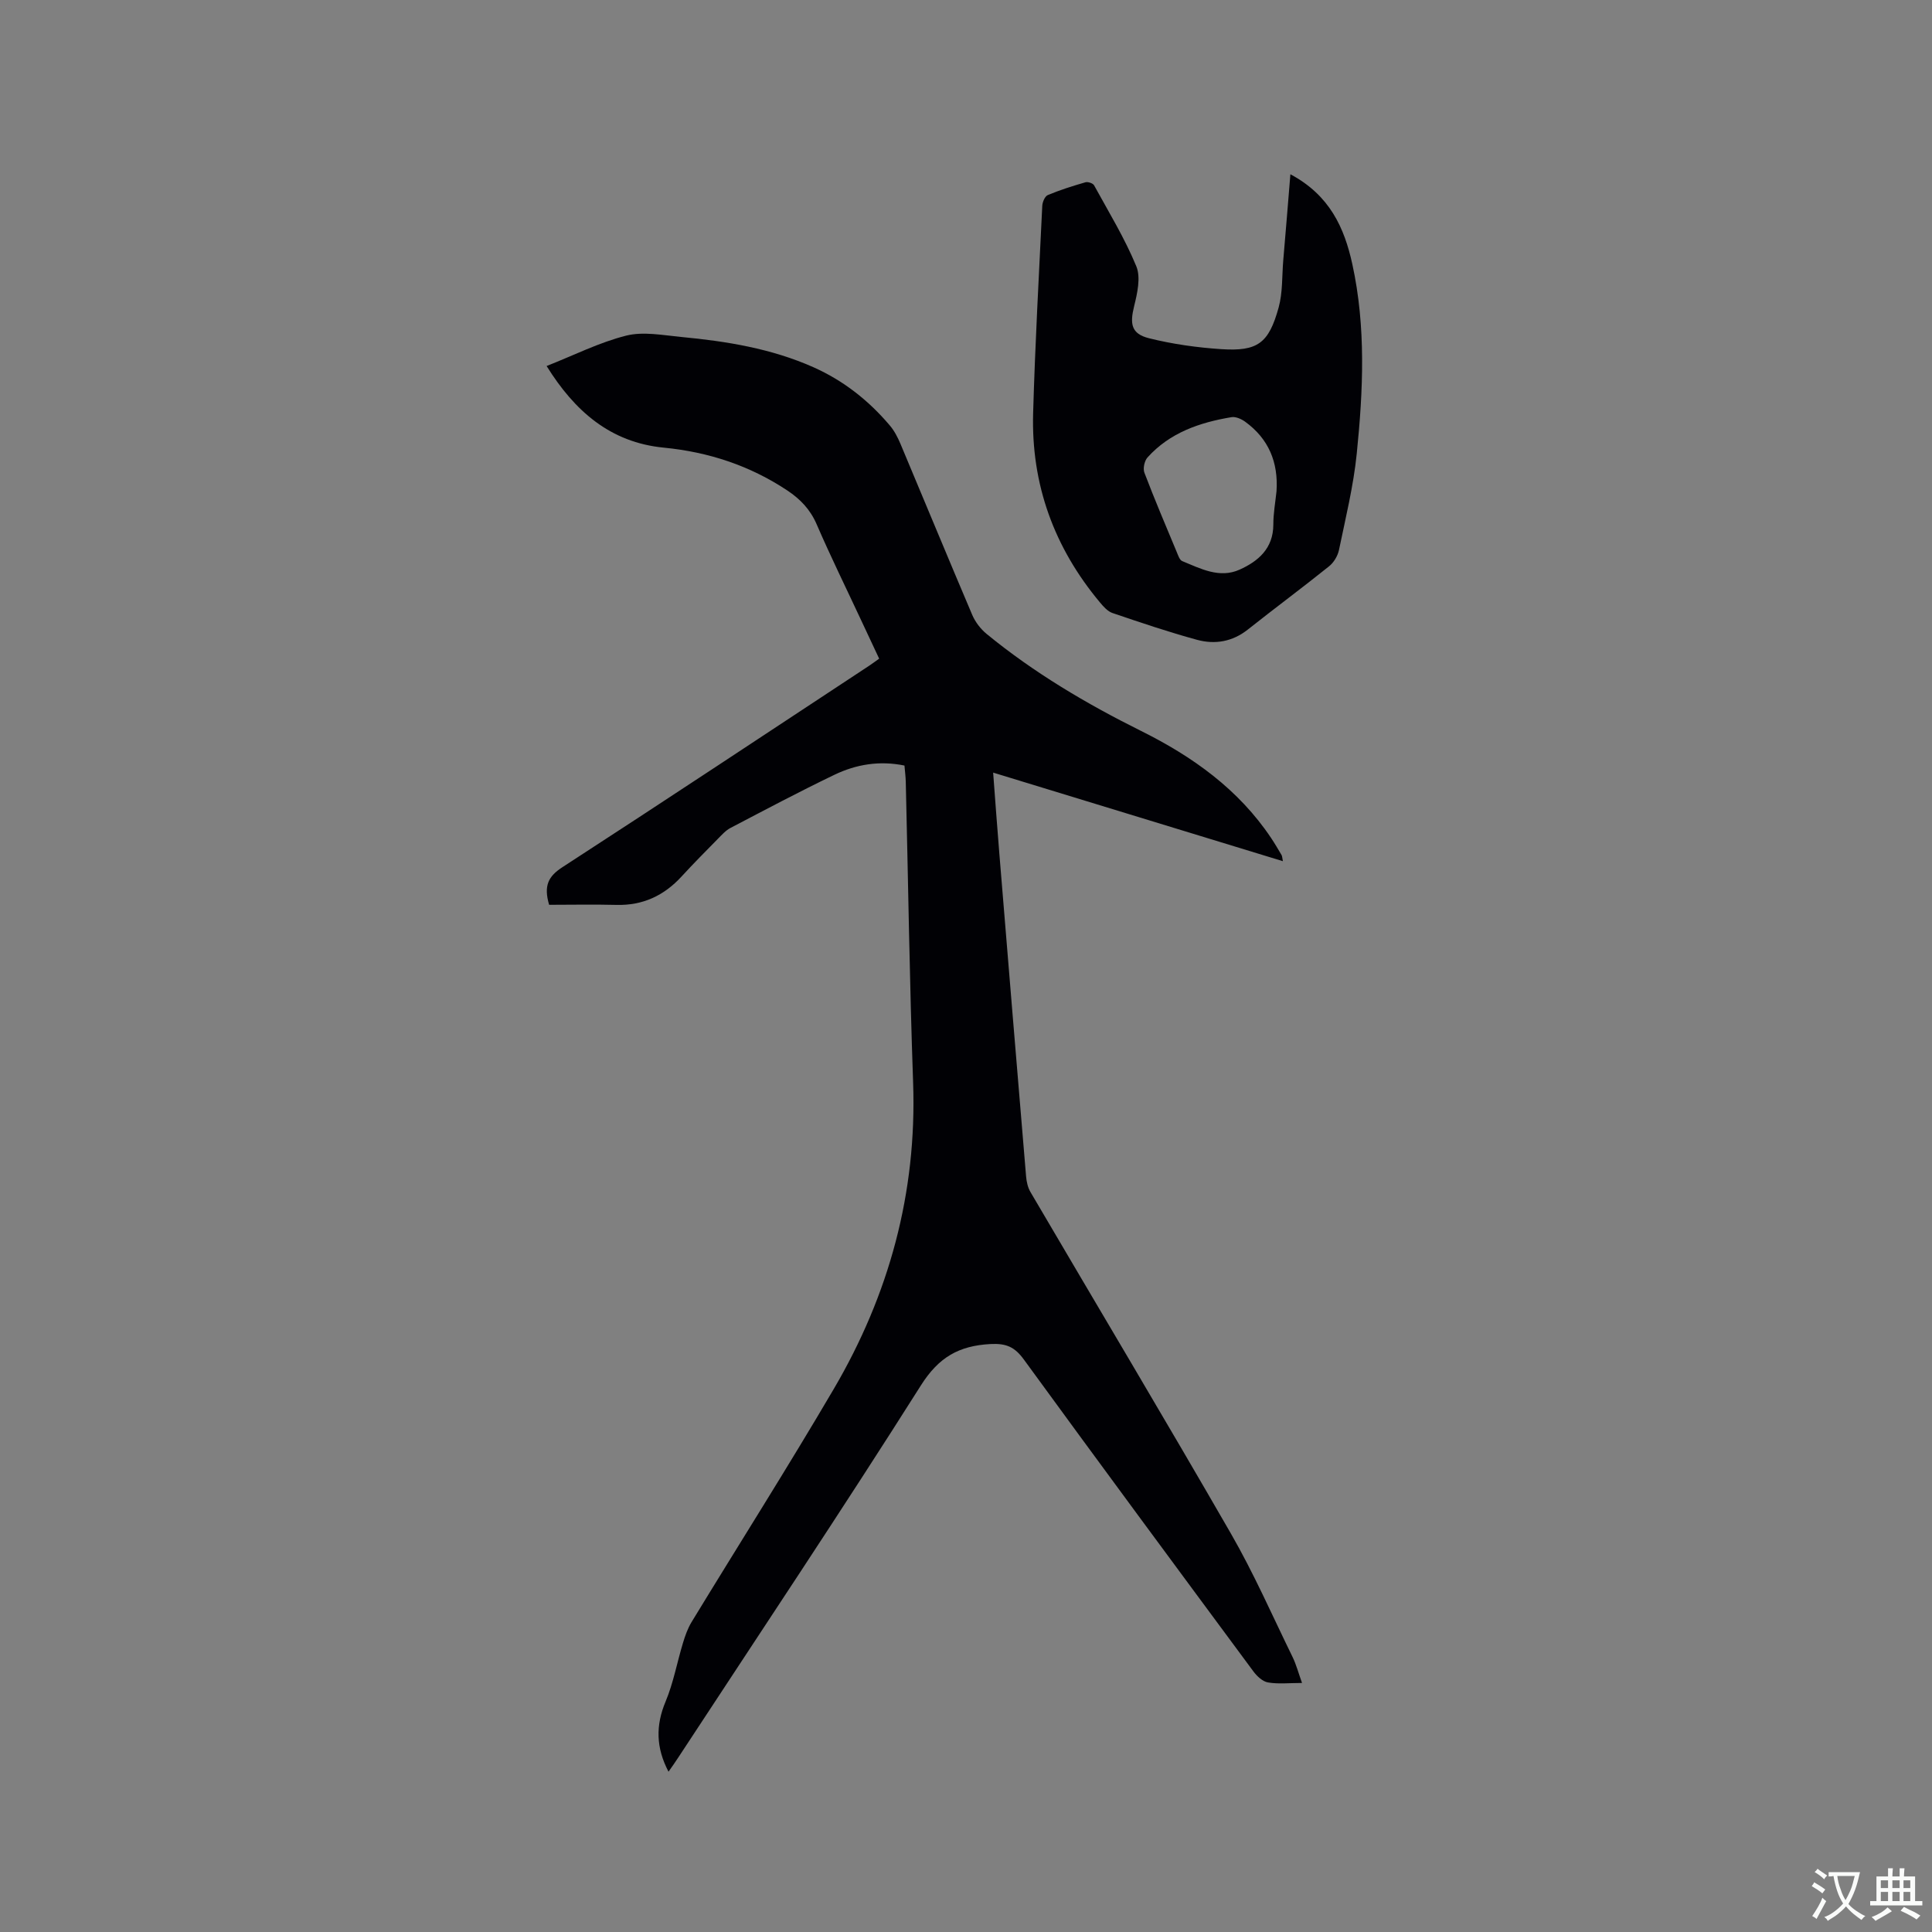
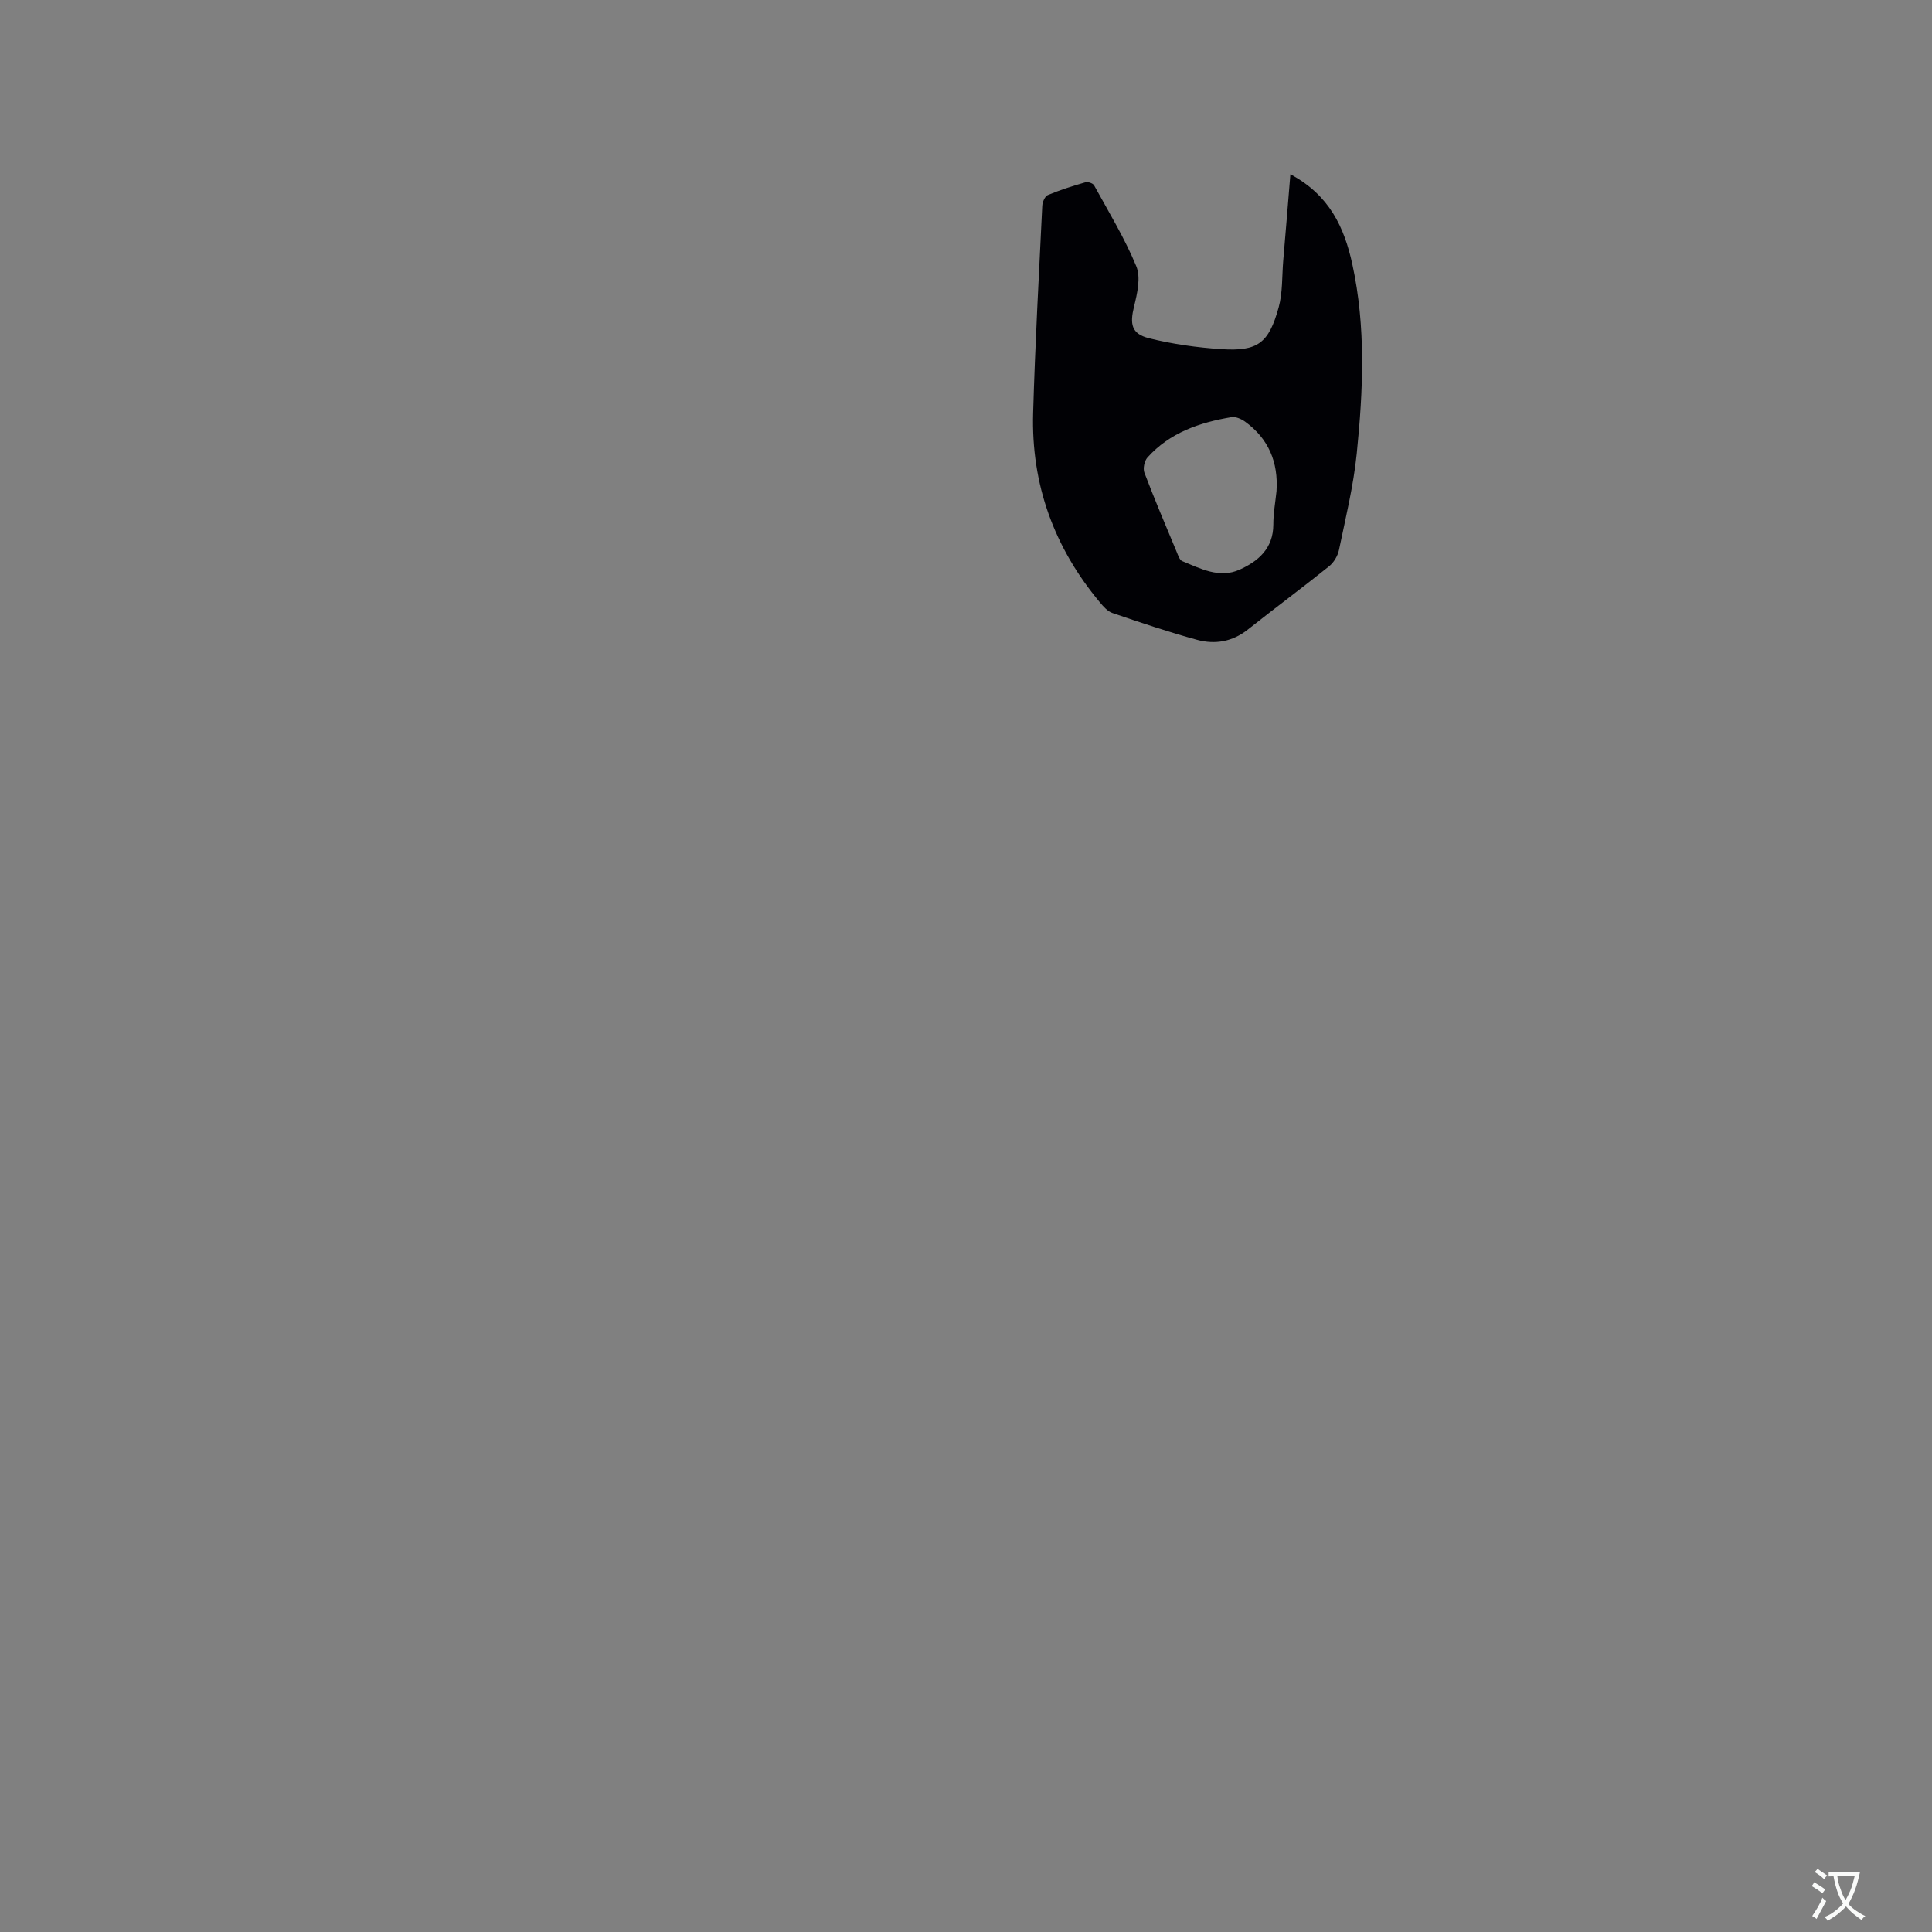
<svg xmlns="http://www.w3.org/2000/svg" enable-background="new 0 0 400 400" viewBox="0 0 400 400">
  <rect x="0" y="0" width="400" height="400" fill="#808080" stroke="none" />
-   <path d="m138.41 366.81c-2.6-4.95-2.69-9.56-.6-14.54 1.61-3.85 2.36-8.06 3.58-12.08.45-1.49.98-3.02 1.78-4.34 9.81-16.11 19.92-32.03 29.46-48.29 11.45-19.52 17.22-40.6 16.42-63.42-.73-20.77-1.02-41.55-1.52-62.32-.03-1.05-.17-2.1-.27-3.32-5.14-1.06-10-.26-14.52 1.92-7.25 3.48-14.36 7.26-21.49 10.99-1 .52-1.81 1.44-2.62 2.26-2.53 2.57-5.07 5.13-7.5 7.78-3.64 3.97-8.03 6.04-13.49 5.9-4.73-.12-9.47-.02-13.95-.02-1.17-3.98-.15-5.9 2.74-7.78 21.25-13.78 42.36-27.78 63.51-41.71.62-.41 1.21-.85 2.08-1.47-1.24-2.65-2.48-5.29-3.72-7.94-3.09-6.62-6.32-13.18-9.22-19.88-1.33-3.08-3.38-5.21-6.1-7.02-7.77-5.15-16.31-7.95-25.55-8.85-11.1-1.08-18.47-7.59-24.26-16.9 5.64-2.22 10.9-4.89 16.47-6.29 3.54-.89 7.57-.09 11.35.27 9.41.89 18.71 2.39 27.44 6.28 6.21 2.77 11.42 6.88 15.79 12.04.94 1.1 1.64 2.46 2.21 3.81 4.97 11.81 9.85 23.65 14.87 35.44.63 1.47 1.74 2.91 2.98 3.93 9.8 8.03 20.64 14.44 31.96 20.07 10.68 5.31 20.18 12.08 26.93 22.17.76 1.14 1.46 2.33 2.16 3.52.14.24.13.56.28 1.28-20.06-6.13-39.85-12.18-59.99-18.34.44 5.8.83 11.27 1.28 16.73 1.83 22.29 3.66 44.58 5.54 66.87.09 1.11.36 2.32.92 3.26 13.82 23.56 27.84 47.01 41.48 70.68 4.75 8.24 8.58 17 12.77 25.56.77 1.58 1.22 3.32 1.96 5.38-2.67 0-4.91.26-7.05-.11-1.12-.19-2.29-1.3-3.03-2.3-15.89-21.47-31.77-42.95-47.5-64.54-1.89-2.6-3.63-3.4-6.95-3.22-6.52.36-10.68 2.72-14.37 8.55-16.37 25.88-33.39 51.35-50.18 76.96-.63.99-1.3 1.91-2.08 3.03z" fill="#010105" />
  <path d="m267.16 36.08c8.13 4.33 11.17 11.06 12.82 18.59 2.85 13.01 2.25 26.16.92 39.25-.68 6.71-2.31 13.33-3.68 19.95-.26 1.23-1.08 2.61-2.07 3.39-5.53 4.44-11.24 8.67-16.8 13.08-3.19 2.53-6.8 3.13-10.5 2.13-5.91-1.61-11.72-3.58-17.52-5.55-1-.34-1.88-1.33-2.6-2.2-9.49-11.35-14.26-24.44-13.83-39.23.41-14.3 1.2-28.59 1.89-42.88.04-.78.54-1.97 1.14-2.22 2.53-1.06 5.16-1.89 7.8-2.65.51-.15 1.55.2 1.79.63 3.03 5.53 6.35 10.96 8.74 16.76.96 2.33.2 5.61-.46 8.3-.9 3.66-.58 5.68 3.09 6.6 4.89 1.22 9.96 1.93 14.99 2.26 7.5.48 9.8-1.2 11.85-8.63.85-3.09.68-6.46.95-9.71.52-5.95.99-11.91 1.48-17.87zm-2.87 65.61c.39-5.99-1.63-10.85-6.51-14.39-.78-.56-1.95-1.08-2.82-.93-6.59 1.1-12.77 3.21-17.39 8.35-.63.71-.97 2.29-.63 3.16 2.11 5.54 4.43 10.99 6.71 16.46.28.67.58 1.61 1.12 1.83 3.8 1.56 7.71 3.64 11.87 1.77 3.89-1.75 6.97-4.4 6.99-9.31-.01-2.31.42-4.63.66-6.94z" fill="#010105" />
  <g fill="#fafbfa">
    <path d="m377.9 391.2c-.2.3-.4.5-.6.8-.7-.6-1.4-1-2.2-1.5.2-.3.4-.5.5-.8.6.4 1.4.8 2.3 1.5zm-1.8 6.1c-.2-.2-.5-.4-.9-.6.4-.6.8-1.2 1.2-1.9s.7-1.3.9-1.9c.3.3.5.5.8.7-.7 1.3-1.4 2.6-2 3.7zm2.2-9c-.3.3-.5.5-.6.8-.6-.6-1.3-1.1-2-1.5.3-.3.5-.5.6-.7.6.5 1.3.9 2 1.4zm.3.2v-.9h2 4.5c-.3 1.3-.6 2.5-1 3.6s-.9 2.1-1.4 3c.4.5 1 1 1.6 1.4s1.2.8 1.9 1.1c-.3.2-.5.4-.8.8-.4-.3-1-.7-1.6-1.2s-1.2-1.1-1.6-1.6c-.5.6-1.1 1.1-1.7 1.6s-1.4.9-2.1 1.4c-.1-.3-.3-.5-.7-.8.6-.2 1.2-.5 1.9-1s1.4-1.1 2-1.8c-.5-.8-.9-1.6-1.2-2.5s-.6-2-.8-3.2c-.4.1-.7.1-1 .1zm2.5 2.7c.3 1 .7 1.7 1 2.2.3-.5.6-1.1 1-2s.6-1.9.9-3h-3.2-.4c.1.9.3 1.8.7 2.8z" />
-     <path d="m396.5 388.5v1.5 3.6h1.5v.9c-.4 0-1 0-1.7 0h-7.9c-.5 0-.9 0-1.2 0v-.9h1.3v-3.5c0-.7 0-1.2 0-1.6h2.4c0-.8 0-1.4 0-1.7h1c0 .3-.1.8-.1 1.7h1.5c0-.8 0-1.4 0-1.7h1c0 .3-.1.9-.1 1.7zm-8.2 9.2c-.2-.3-.5-.5-.8-.8.8-.3 1.4-.6 1.9-.9s1-.7 1.4-1.1c.3.3.6.5.9.8-1.6 1-2.8 1.6-3.4 2zm2.6-6.8v-1.6h-1.5v1.6zm0 2.7v-1.9h-1.5v1.9zm2.4-2.7v-1.6h-1.5v1.6zm0 2.7v-1.9h-1.5v1.9zm.2 2 .7-.8c.4.2.9.5 1.6.8s1.3.7 1.8 1c-.3.3-.5.5-.8.8-.4-.3-1.5-1-3.3-1.8zm2-4.7v-1.6h-1.4v1.6zm0 2.7v-1.9h-1.4v1.9z" />
  </g>
</svg>